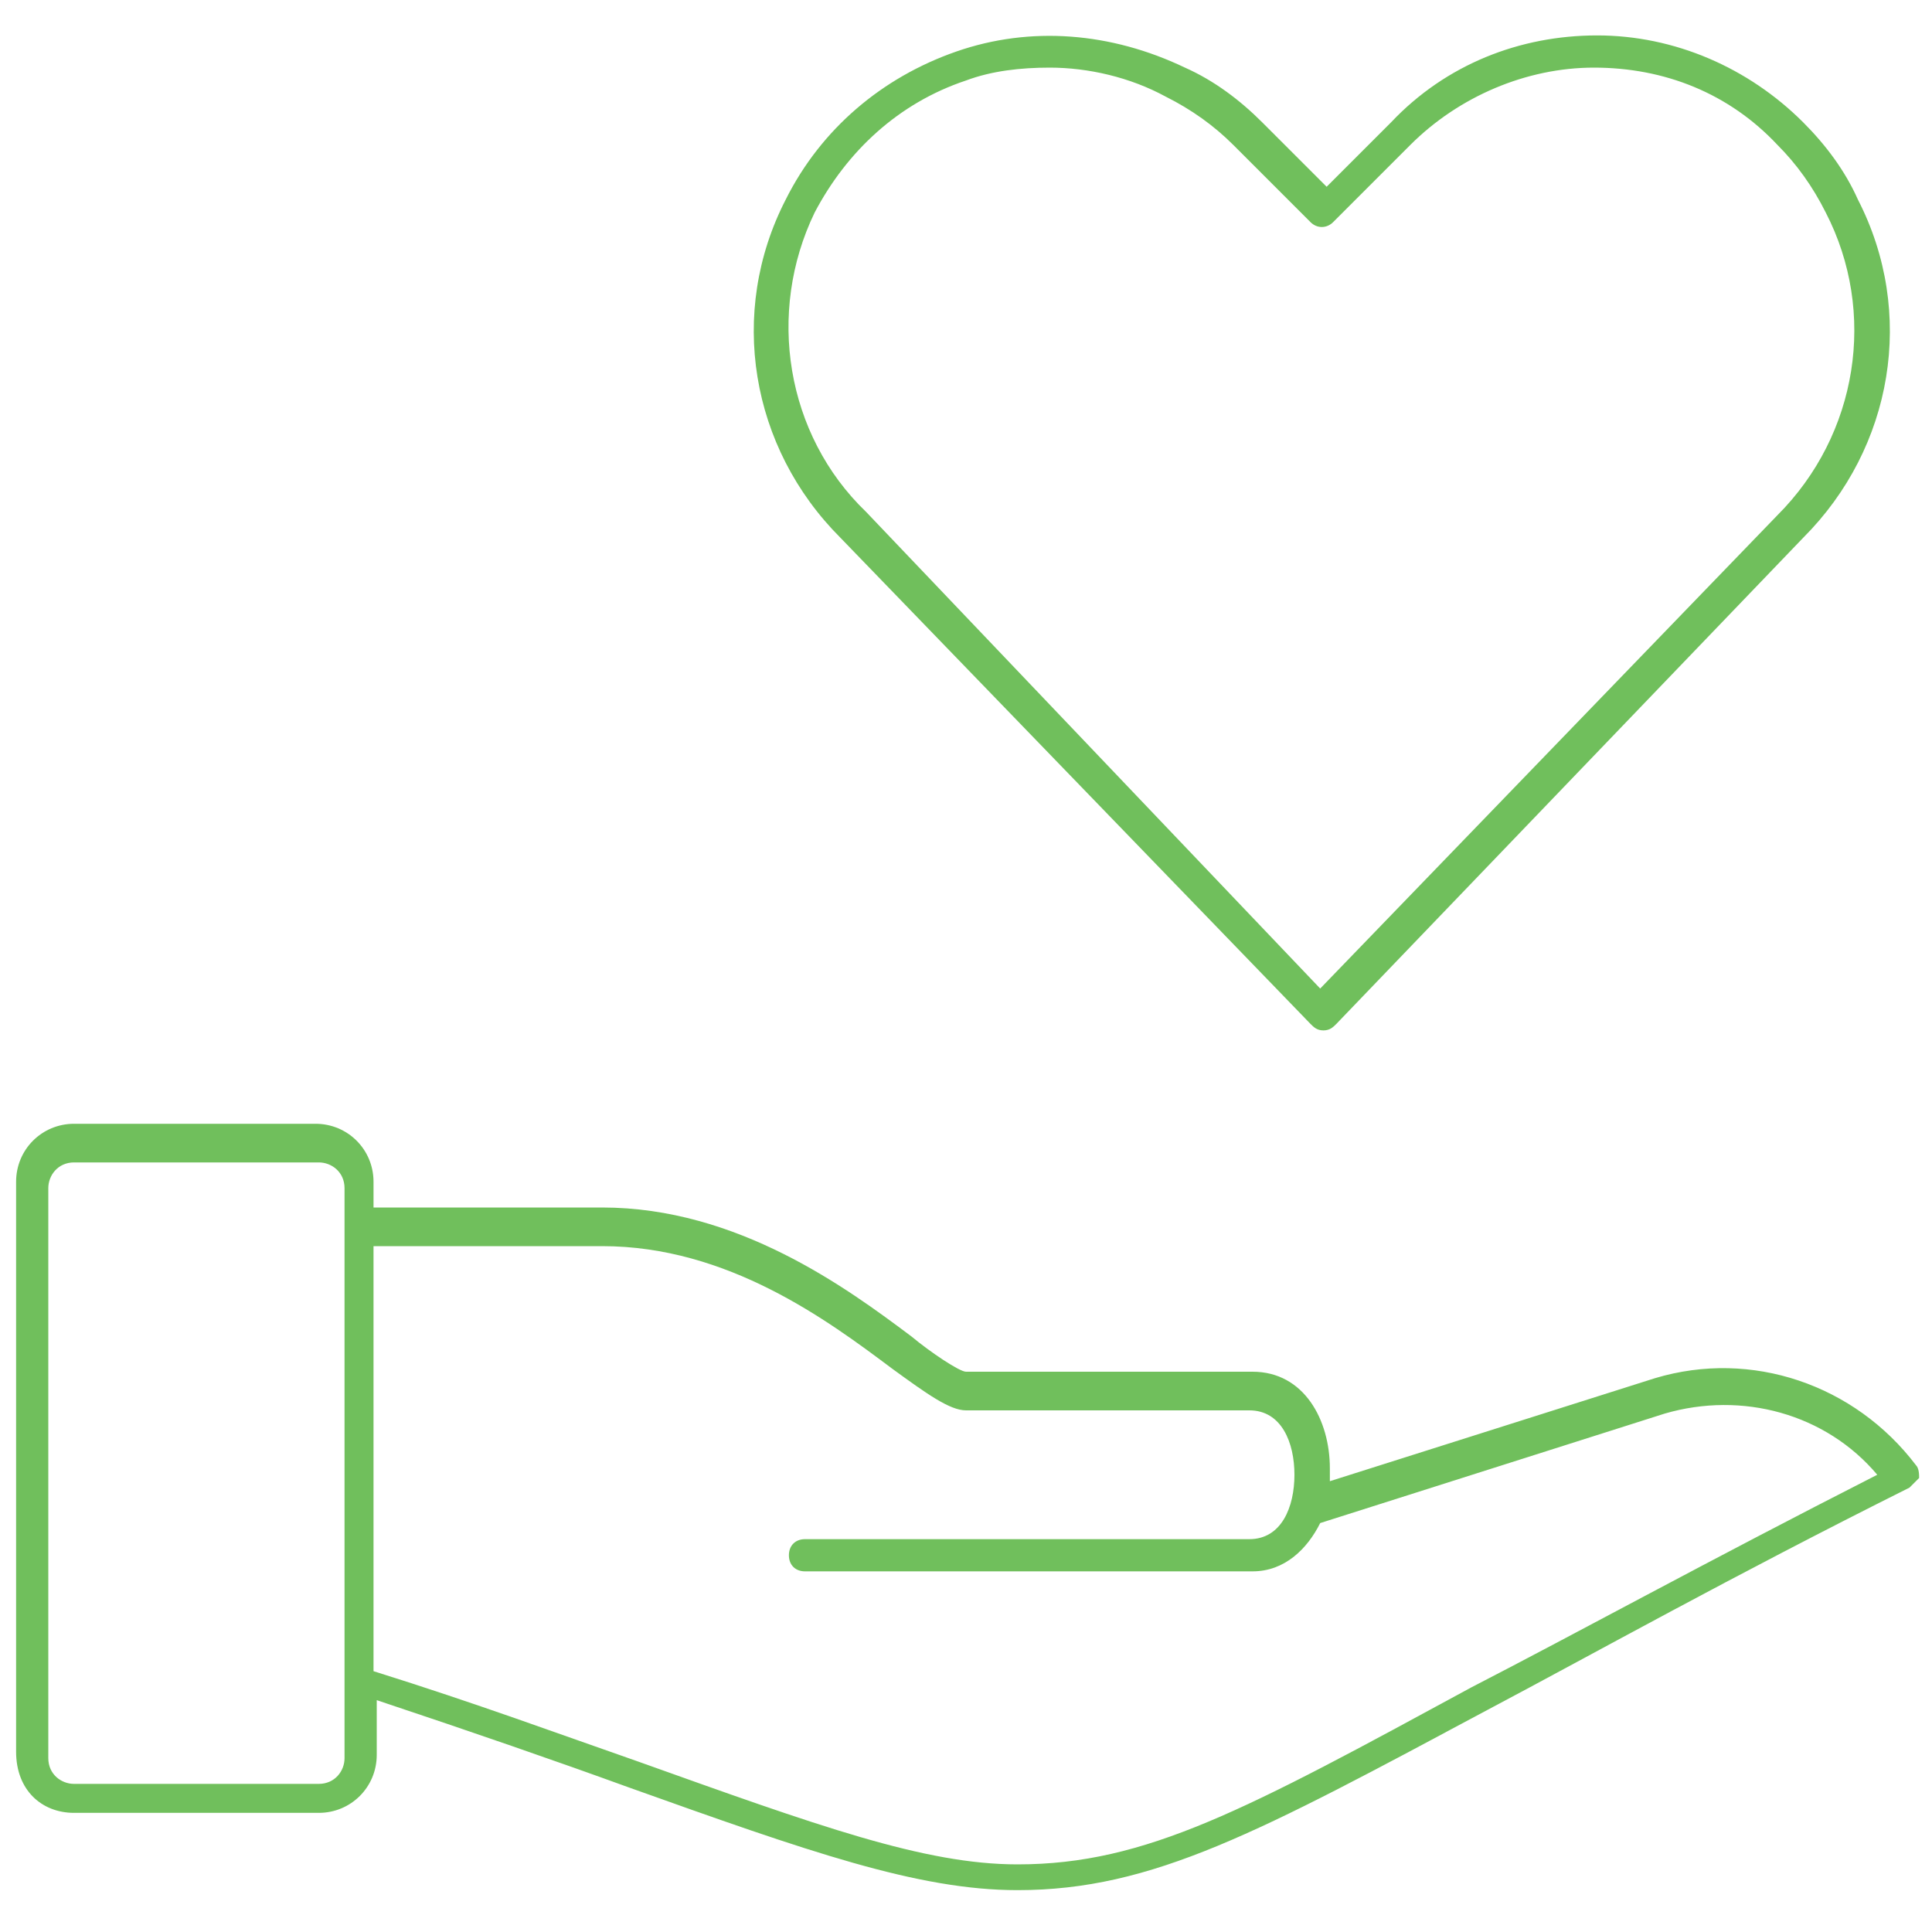
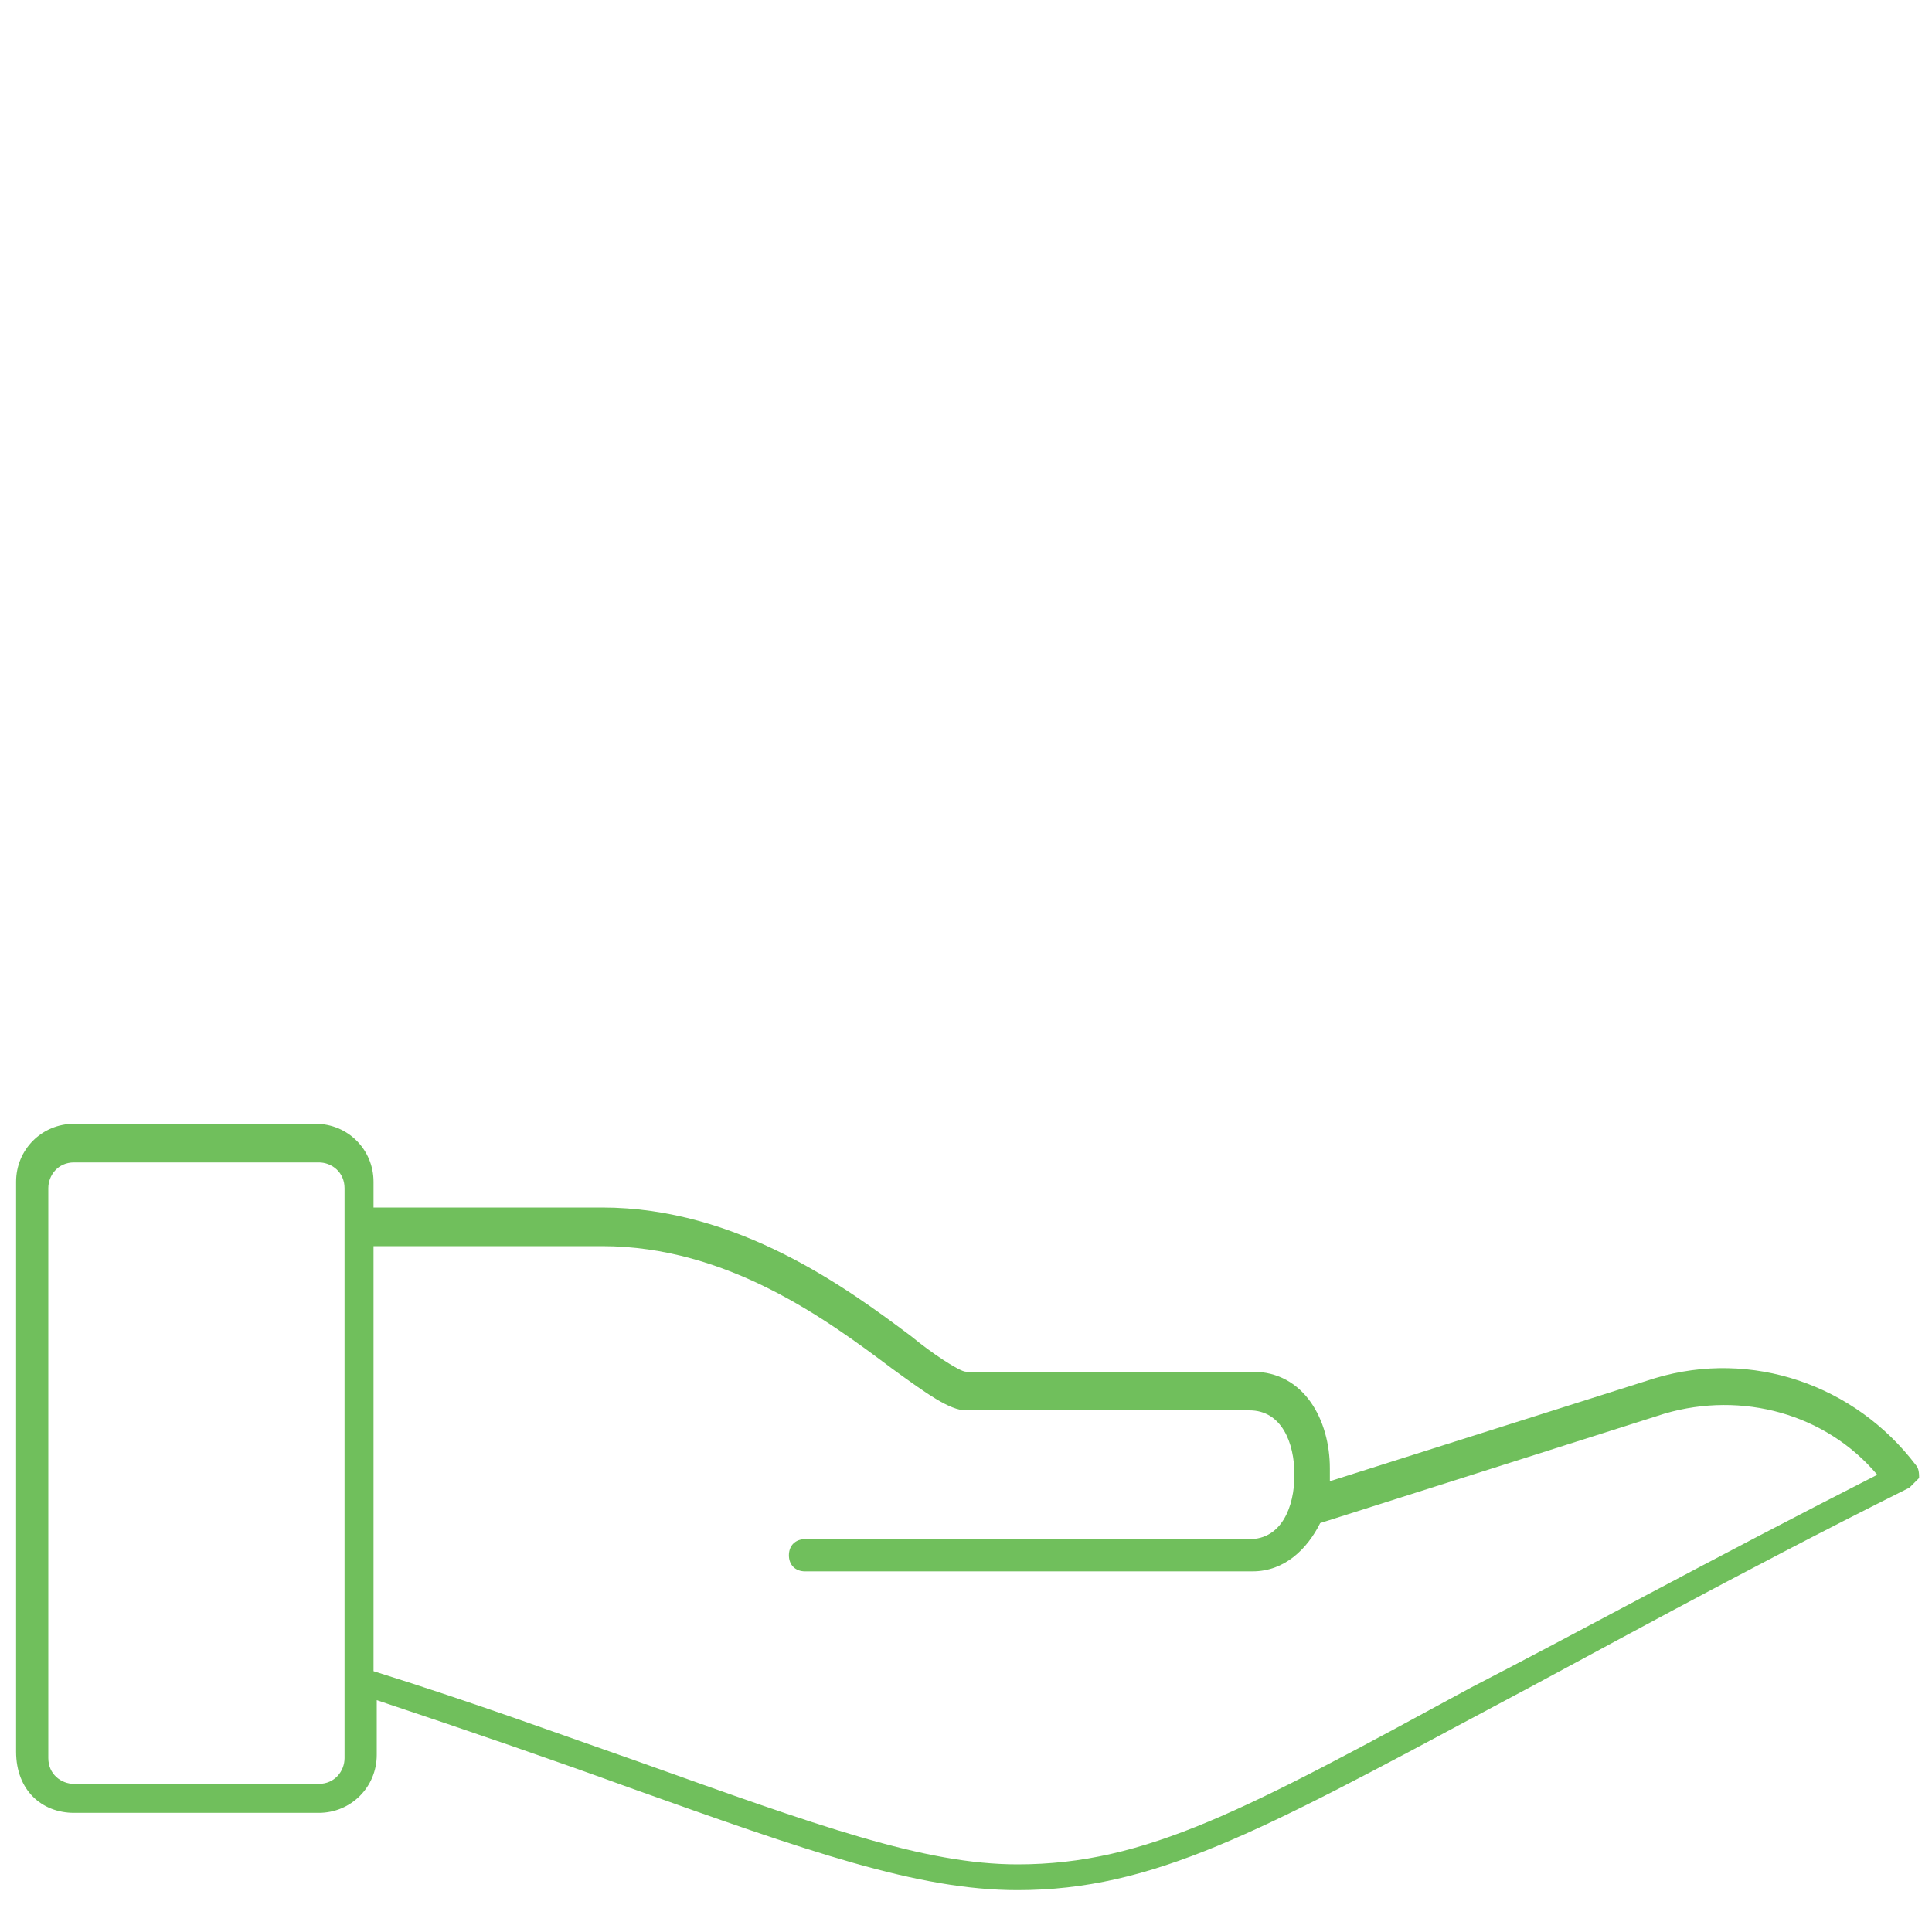
<svg xmlns="http://www.w3.org/2000/svg" id="a" x="0px" y="0px" viewBox="0 0 60 60" style="enable-background:new 0 0 60 60;" xml:space="preserve">
  <style type="text/css">	.st0{fill:#70BF5C;}</style>
-   <path class="st0" d="M40.7,31.8c0.1,0.1,0.2,0.2,0.4,0.2s0.3-0.1,0.4-0.2l14.5-15.1c2.8-2.8,3.5-7,1.7-10.5c-0.4-0.9-1-1.7-1.7-2.4  c-1.7-1.7-4-2.7-6.4-2.7h0c-2.4,0-4.7,0.9-6.4,2.7l-2,2l-2-2c-0.7-0.7-1.5-1.3-2.4-1.7C34.5,1,32,0.8,29.7,1.6  c-2.3,0.8-4.2,2.4-5.3,4.6c-1.8,3.5-1.1,7.7,1.7,10.5L40.7,31.8L40.7,31.8z M25.3,6.6c1-1.9,2.6-3.4,4.7-4.1  c0.8-0.3,1.7-0.4,2.6-0.4c1.2,0,2.5,0.3,3.6,0.9c0.8,0.4,1.5,0.9,2.1,1.5l2.4,2.4c0.2,0.2,0.5,0.2,0.7,0l2.4-2.4  c1.5-1.5,3.6-2.4,5.7-2.4h0c2.2,0,4.2,0.8,5.7,2.4c0.6,0.6,1.1,1.3,1.5,2.1c1.6,3.1,1,6.9-1.5,9.4L41,30.7L26.9,15.9  C24.4,13.5,23.8,9.7,25.3,6.6L25.3,6.6z" />
  <path class="st0" d="M2.3,56.3h7.6c1,0,1.8-0.8,1.8-1.8v-1.7c3,1,5.6,1.9,7.8,2.7c5.6,2,9,3.2,12.1,3.2c4.2,0,7.5-1.8,14.6-5.6  c3.4-1.8,7.5-4.1,13.1-6.9c0.1-0.1,0.2-0.2,0.3-0.3c0-0.1,0-0.3-0.1-0.4c-1.9-2.5-5.1-3.6-8.1-2.7l-10.1,3.2c0-0.1,0-0.2,0-0.4  c0-1.5-0.8-3-2.4-3H30c-0.2,0-1.1-0.6-1.7-1.1c-2-1.5-5.4-4-9.6-4h-7.1v-0.8c0-1-0.8-1.8-1.8-1.8H2.3c-1,0-1.8,0.8-1.8,1.8v17.7  C0.5,55.6,1.3,56.3,2.3,56.3L2.3,56.3z M18.7,38.7c3.9,0,7,2.3,9,3.8c1.1,0.8,1.8,1.3,2.3,1.3h8.8c1,0,1.4,1,1.4,2s-0.4,2-1.4,2H25  c-0.3,0-0.5,0.2-0.5,0.5s0.2,0.5,0.5,0.5h13.9c1,0,1.7-0.7,2.1-1.5l10.7-3.4c2.4-0.7,5,0,6.6,1.9c-5.3,2.7-9.3,4.9-12.6,6.6  c-7,3.8-10.1,5.5-14.1,5.5c-2.9,0-6.2-1.2-11.8-3.2c-2.3-0.8-5-1.8-8.2-2.8V38.7H18.7L18.7,38.7z M1.5,36.9c0-0.4,0.3-0.8,0.8-0.8  h7.6c0.4,0,0.8,0.3,0.8,0.8v17.7c0,0.4-0.3,0.8-0.8,0.8H2.3c-0.4,0-0.8-0.3-0.8-0.8L1.5,36.9L1.5,36.9z" />
</svg>